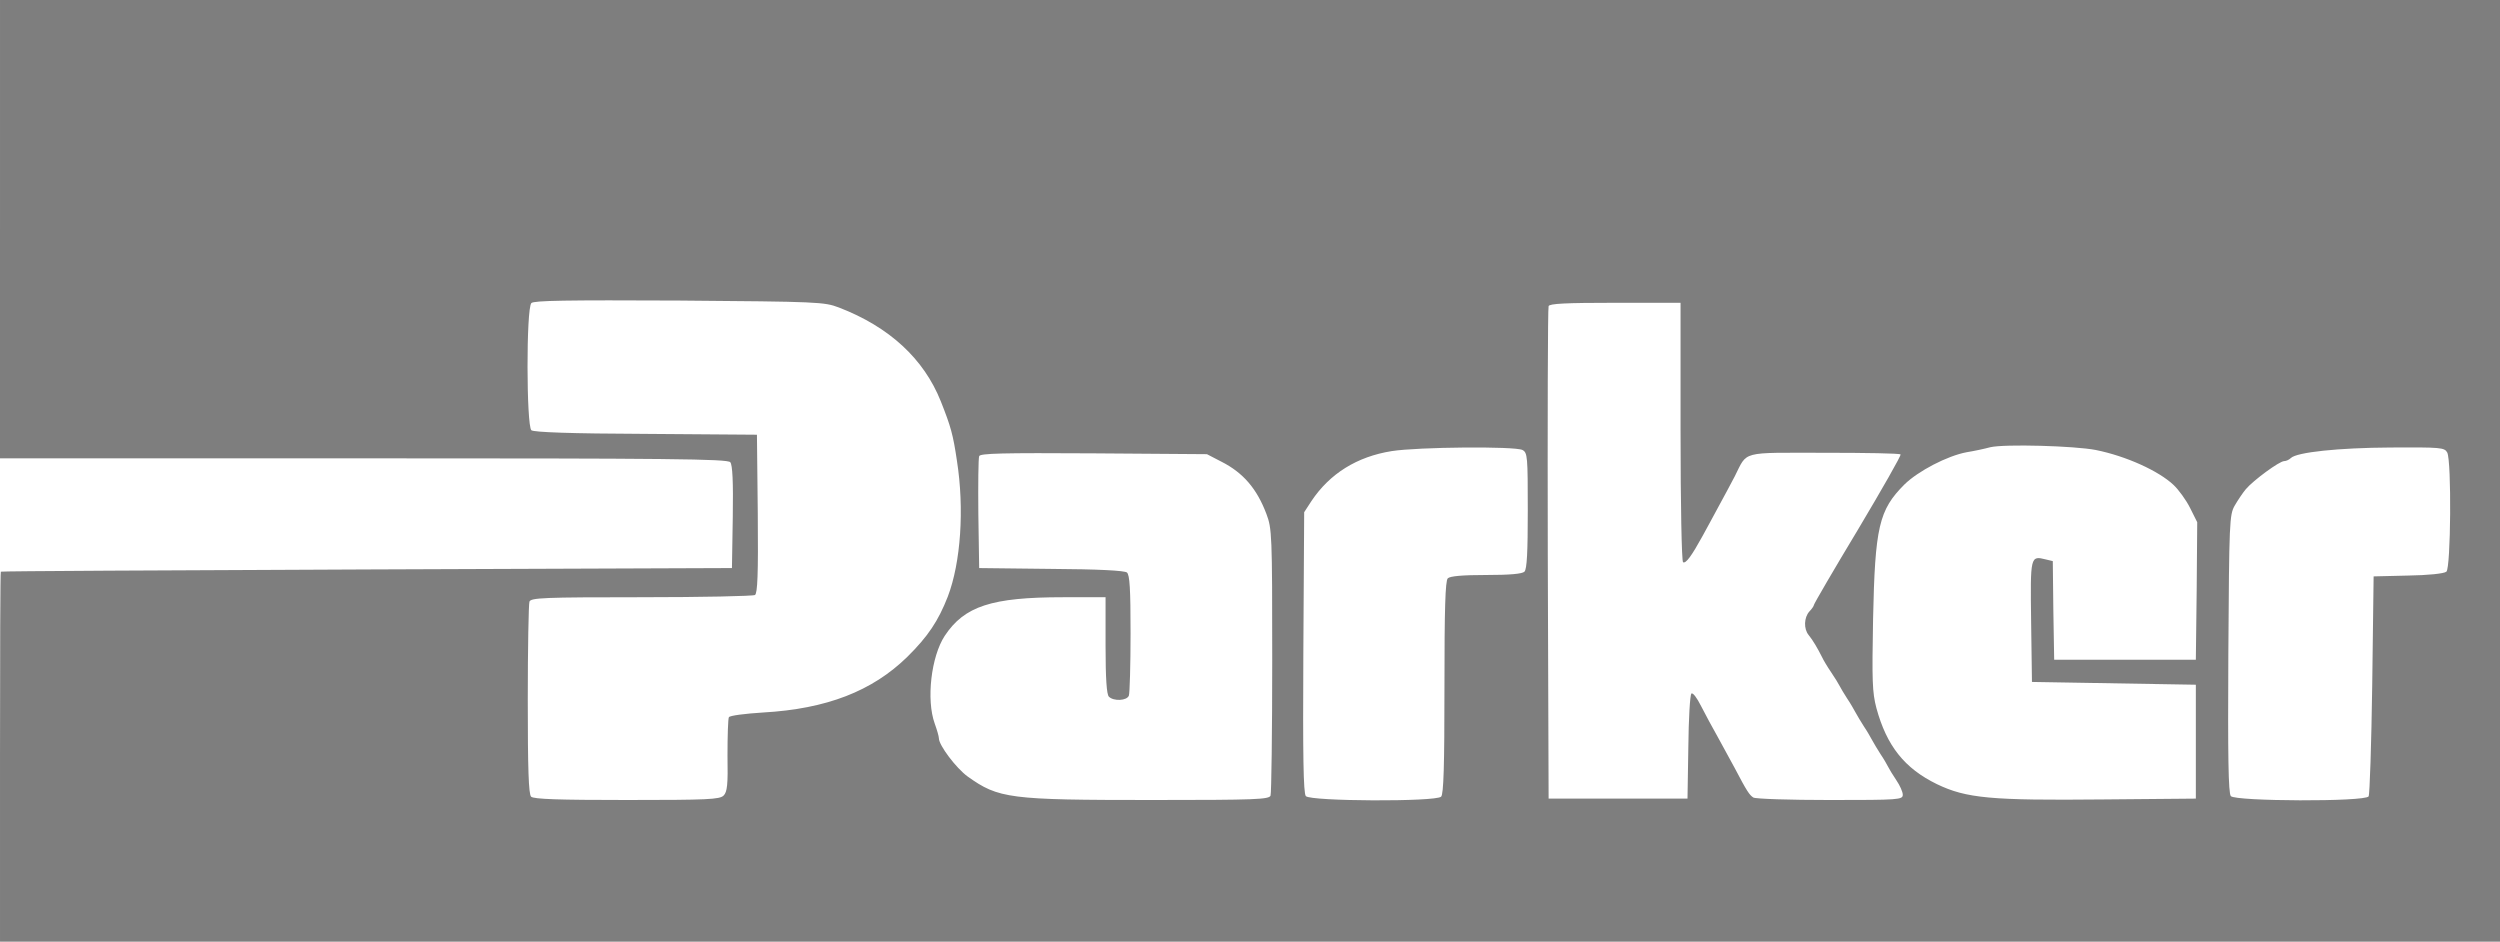
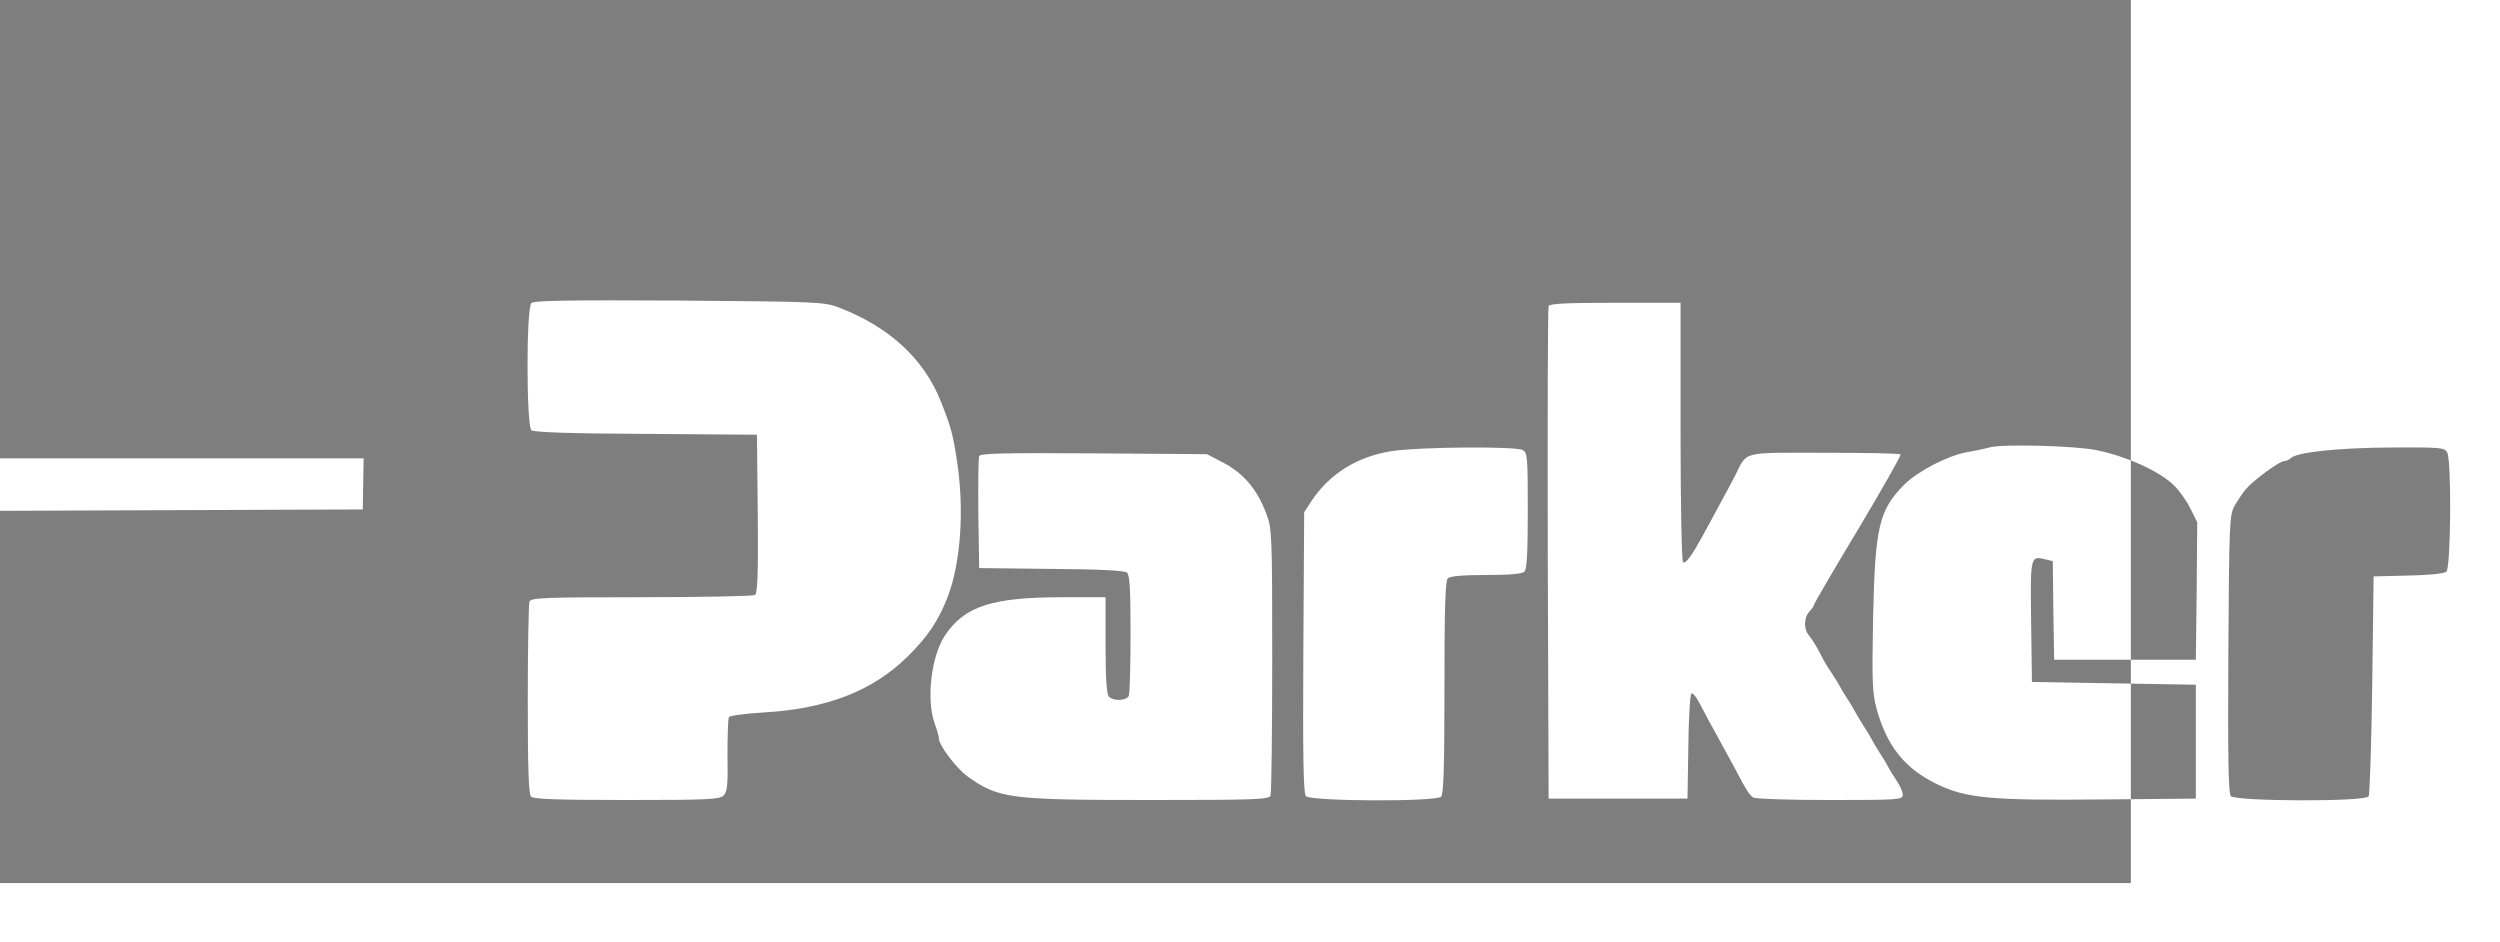
<svg xmlns="http://www.w3.org/2000/svg" version="1.0" width="900pt" height="339pt" viewBox="0 0 900 339" preserveAspectRatio="xMidYMid meet">
  <g transform="translate(0,339) scale(0.1,-0.1)" fill="#7e7e7e" stroke="none">
-     <path d="M0 2565 l0 -825 1309 0 c1100 0 1310 -2 1320 -14 8 -9 11 -70 9 -197 l-3 -184 -1315 -5 c-723 -3 -1316 -6 -1317 -8 -2 -1 -3 -301 -3 -667 l0 -665 4500 0 4500 0 0 1695 0 1695 -4500 0 -4500 0 0 -825z m3020 -282 c182 -70 306 -185 367 -338 36 -91 44 -119 58 -214 27 -173 14 -366 -33 -489 -34 -87 -71 -143 -146 -217 -126 -123 -290 -187 -519 -200 -64 -4 -120 -11 -123 -17 -3 -5 -5 -67 -5 -138 2 -105 -1 -131 -14 -144 -14 -14 -57 -16 -349 -16 -245 0 -335 3 -344 12 -9 9 -12 100 -12 349 0 186 3 344 6 353 5 14 50 16 403 16 218 0 402 4 409 8 9 7 12 72 10 293 l-3 284 -399 3 c-274 1 -403 6 -413 13 -18 16 -19 439 0 458 9 9 123 11 532 9 502 -4 522 -5 575 -25z m3030 -447 c0 -261 4 -467 9 -470 10 -6 31 23 70 94 14 25 39 72 57 105 18 33 45 83 59 110 47 93 18 85 322 85 148 0 272 -2 275 -6 3 -3 -66 -124 -153 -270 -88 -146 -159 -268 -159 -272 0 -3 -7 -14 -16 -23 -20 -22 -21 -63 -3 -85 15 -18 33 -49 48 -79 5 -11 20 -36 33 -55 13 -19 27 -42 31 -50 4 -8 16 -28 27 -45 11 -16 24 -39 30 -50 6 -11 19 -33 30 -50 11 -16 24 -39 30 -50 6 -11 19 -33 30 -50 11 -16 23 -37 27 -45 4 -8 17 -30 30 -49 13 -19 23 -42 23 -52 0 -18 -13 -19 -262 -19 -145 0 -269 4 -276 9 -14 9 -23 22 -67 106 -15 28 -42 77 -60 110 -19 33 -46 84 -61 113 -15 30 -30 50 -35 45 -5 -5 -10 -92 -11 -193 l-3 -185 -250 0 -250 0 -3 880 c-1 484 0 886 3 893 3 9 61 12 240 12 l235 0 0 -464z m1495 -66 c109 -22 226 -75 280 -126 18 -17 45 -54 59 -82 l26 -52 -2 -248 -3 -247 -255 0 -255 0 -3 177 -2 178 -25 6 c-56 14 -56 13 -53 -223 l3 -218 295 -5 295 -5 0 -205 0 -205 -335 -3 c-402 -4 -491 4 -597 55 -117 57 -181 138 -218 274 -15 57 -16 99 -12 320 7 332 21 393 113 485 49 48 154 103 224 116 25 4 63 12 85 18 52 12 303 5 380 -10z m-2064 0 c18 -10 19 -23 19 -218 0 -149 -3 -211 -12 -220 -8 -8 -53 -12 -138 -12 -85 0 -130 -4 -138 -12 -9 -9 -12 -110 -12 -393 0 -283 -3 -384 -12 -393 -19 -19 -471 -17 -487 2 -9 10 -11 147 -9 518 l3 504 26 40 c66 99 164 160 289 180 95 15 444 18 471 4z m3329 -9 c16 -31 13 -416 -3 -429 -8 -7 -67 -13 -138 -14 l-124 -3 -5 -390 c-3 -214 -9 -396 -13 -402 -13 -20 -480 -18 -496 1 -9 10 -11 144 -9 513 3 476 4 500 23 533 11 19 29 46 40 59 27 32 121 101 138 101 7 0 18 5 24 11 21 21 171 37 360 38 180 1 193 0 203 -18z m-4413 -33 c79 -40 128 -98 162 -188 20 -53 21 -73 21 -527 0 -259 -3 -478 -6 -487 -5 -14 -52 -16 -427 -16 -515 0 -552 5 -664 85 -41 30 -103 112 -103 137 0 7 -7 31 -15 53 -31 86 -13 241 36 316 71 107 169 139 426 139 l153 0 0 -173 c0 -121 4 -177 12 -185 17 -17 65 -15 72 4 3 9 6 109 6 224 0 161 -3 210 -13 219 -9 7 -102 12 -273 13 l-259 3 -3 195 c-1 107 0 200 3 208 4 10 83 12 412 10 l408 -3 52 -27z" />
+     <path d="M0 2565 l0 -825 1309 0 l-3 -184 -1315 -5 c-723 -3 -1316 -6 -1317 -8 -2 -1 -3 -301 -3 -667 l0 -665 4500 0 4500 0 0 1695 0 1695 -4500 0 -4500 0 0 -825z m3020 -282 c182 -70 306 -185 367 -338 36 -91 44 -119 58 -214 27 -173 14 -366 -33 -489 -34 -87 -71 -143 -146 -217 -126 -123 -290 -187 -519 -200 -64 -4 -120 -11 -123 -17 -3 -5 -5 -67 -5 -138 2 -105 -1 -131 -14 -144 -14 -14 -57 -16 -349 -16 -245 0 -335 3 -344 12 -9 9 -12 100 -12 349 0 186 3 344 6 353 5 14 50 16 403 16 218 0 402 4 409 8 9 7 12 72 10 293 l-3 284 -399 3 c-274 1 -403 6 -413 13 -18 16 -19 439 0 458 9 9 123 11 532 9 502 -4 522 -5 575 -25z m3030 -447 c0 -261 4 -467 9 -470 10 -6 31 23 70 94 14 25 39 72 57 105 18 33 45 83 59 110 47 93 18 85 322 85 148 0 272 -2 275 -6 3 -3 -66 -124 -153 -270 -88 -146 -159 -268 -159 -272 0 -3 -7 -14 -16 -23 -20 -22 -21 -63 -3 -85 15 -18 33 -49 48 -79 5 -11 20 -36 33 -55 13 -19 27 -42 31 -50 4 -8 16 -28 27 -45 11 -16 24 -39 30 -50 6 -11 19 -33 30 -50 11 -16 24 -39 30 -50 6 -11 19 -33 30 -50 11 -16 23 -37 27 -45 4 -8 17 -30 30 -49 13 -19 23 -42 23 -52 0 -18 -13 -19 -262 -19 -145 0 -269 4 -276 9 -14 9 -23 22 -67 106 -15 28 -42 77 -60 110 -19 33 -46 84 -61 113 -15 30 -30 50 -35 45 -5 -5 -10 -92 -11 -193 l-3 -185 -250 0 -250 0 -3 880 c-1 484 0 886 3 893 3 9 61 12 240 12 l235 0 0 -464z m1495 -66 c109 -22 226 -75 280 -126 18 -17 45 -54 59 -82 l26 -52 -2 -248 -3 -247 -255 0 -255 0 -3 177 -2 178 -25 6 c-56 14 -56 13 -53 -223 l3 -218 295 -5 295 -5 0 -205 0 -205 -335 -3 c-402 -4 -491 4 -597 55 -117 57 -181 138 -218 274 -15 57 -16 99 -12 320 7 332 21 393 113 485 49 48 154 103 224 116 25 4 63 12 85 18 52 12 303 5 380 -10z m-2064 0 c18 -10 19 -23 19 -218 0 -149 -3 -211 -12 -220 -8 -8 -53 -12 -138 -12 -85 0 -130 -4 -138 -12 -9 -9 -12 -110 -12 -393 0 -283 -3 -384 -12 -393 -19 -19 -471 -17 -487 2 -9 10 -11 147 -9 518 l3 504 26 40 c66 99 164 160 289 180 95 15 444 18 471 4z m3329 -9 c16 -31 13 -416 -3 -429 -8 -7 -67 -13 -138 -14 l-124 -3 -5 -390 c-3 -214 -9 -396 -13 -402 -13 -20 -480 -18 -496 1 -9 10 -11 144 -9 513 3 476 4 500 23 533 11 19 29 46 40 59 27 32 121 101 138 101 7 0 18 5 24 11 21 21 171 37 360 38 180 1 193 0 203 -18z m-4413 -33 c79 -40 128 -98 162 -188 20 -53 21 -73 21 -527 0 -259 -3 -478 -6 -487 -5 -14 -52 -16 -427 -16 -515 0 -552 5 -664 85 -41 30 -103 112 -103 137 0 7 -7 31 -15 53 -31 86 -13 241 36 316 71 107 169 139 426 139 l153 0 0 -173 c0 -121 4 -177 12 -185 17 -17 65 -15 72 4 3 9 6 109 6 224 0 161 -3 210 -13 219 -9 7 -102 12 -273 13 l-259 3 -3 195 c-1 107 0 200 3 208 4 10 83 12 412 10 l408 -3 52 -27z" />
  </g>
</svg>